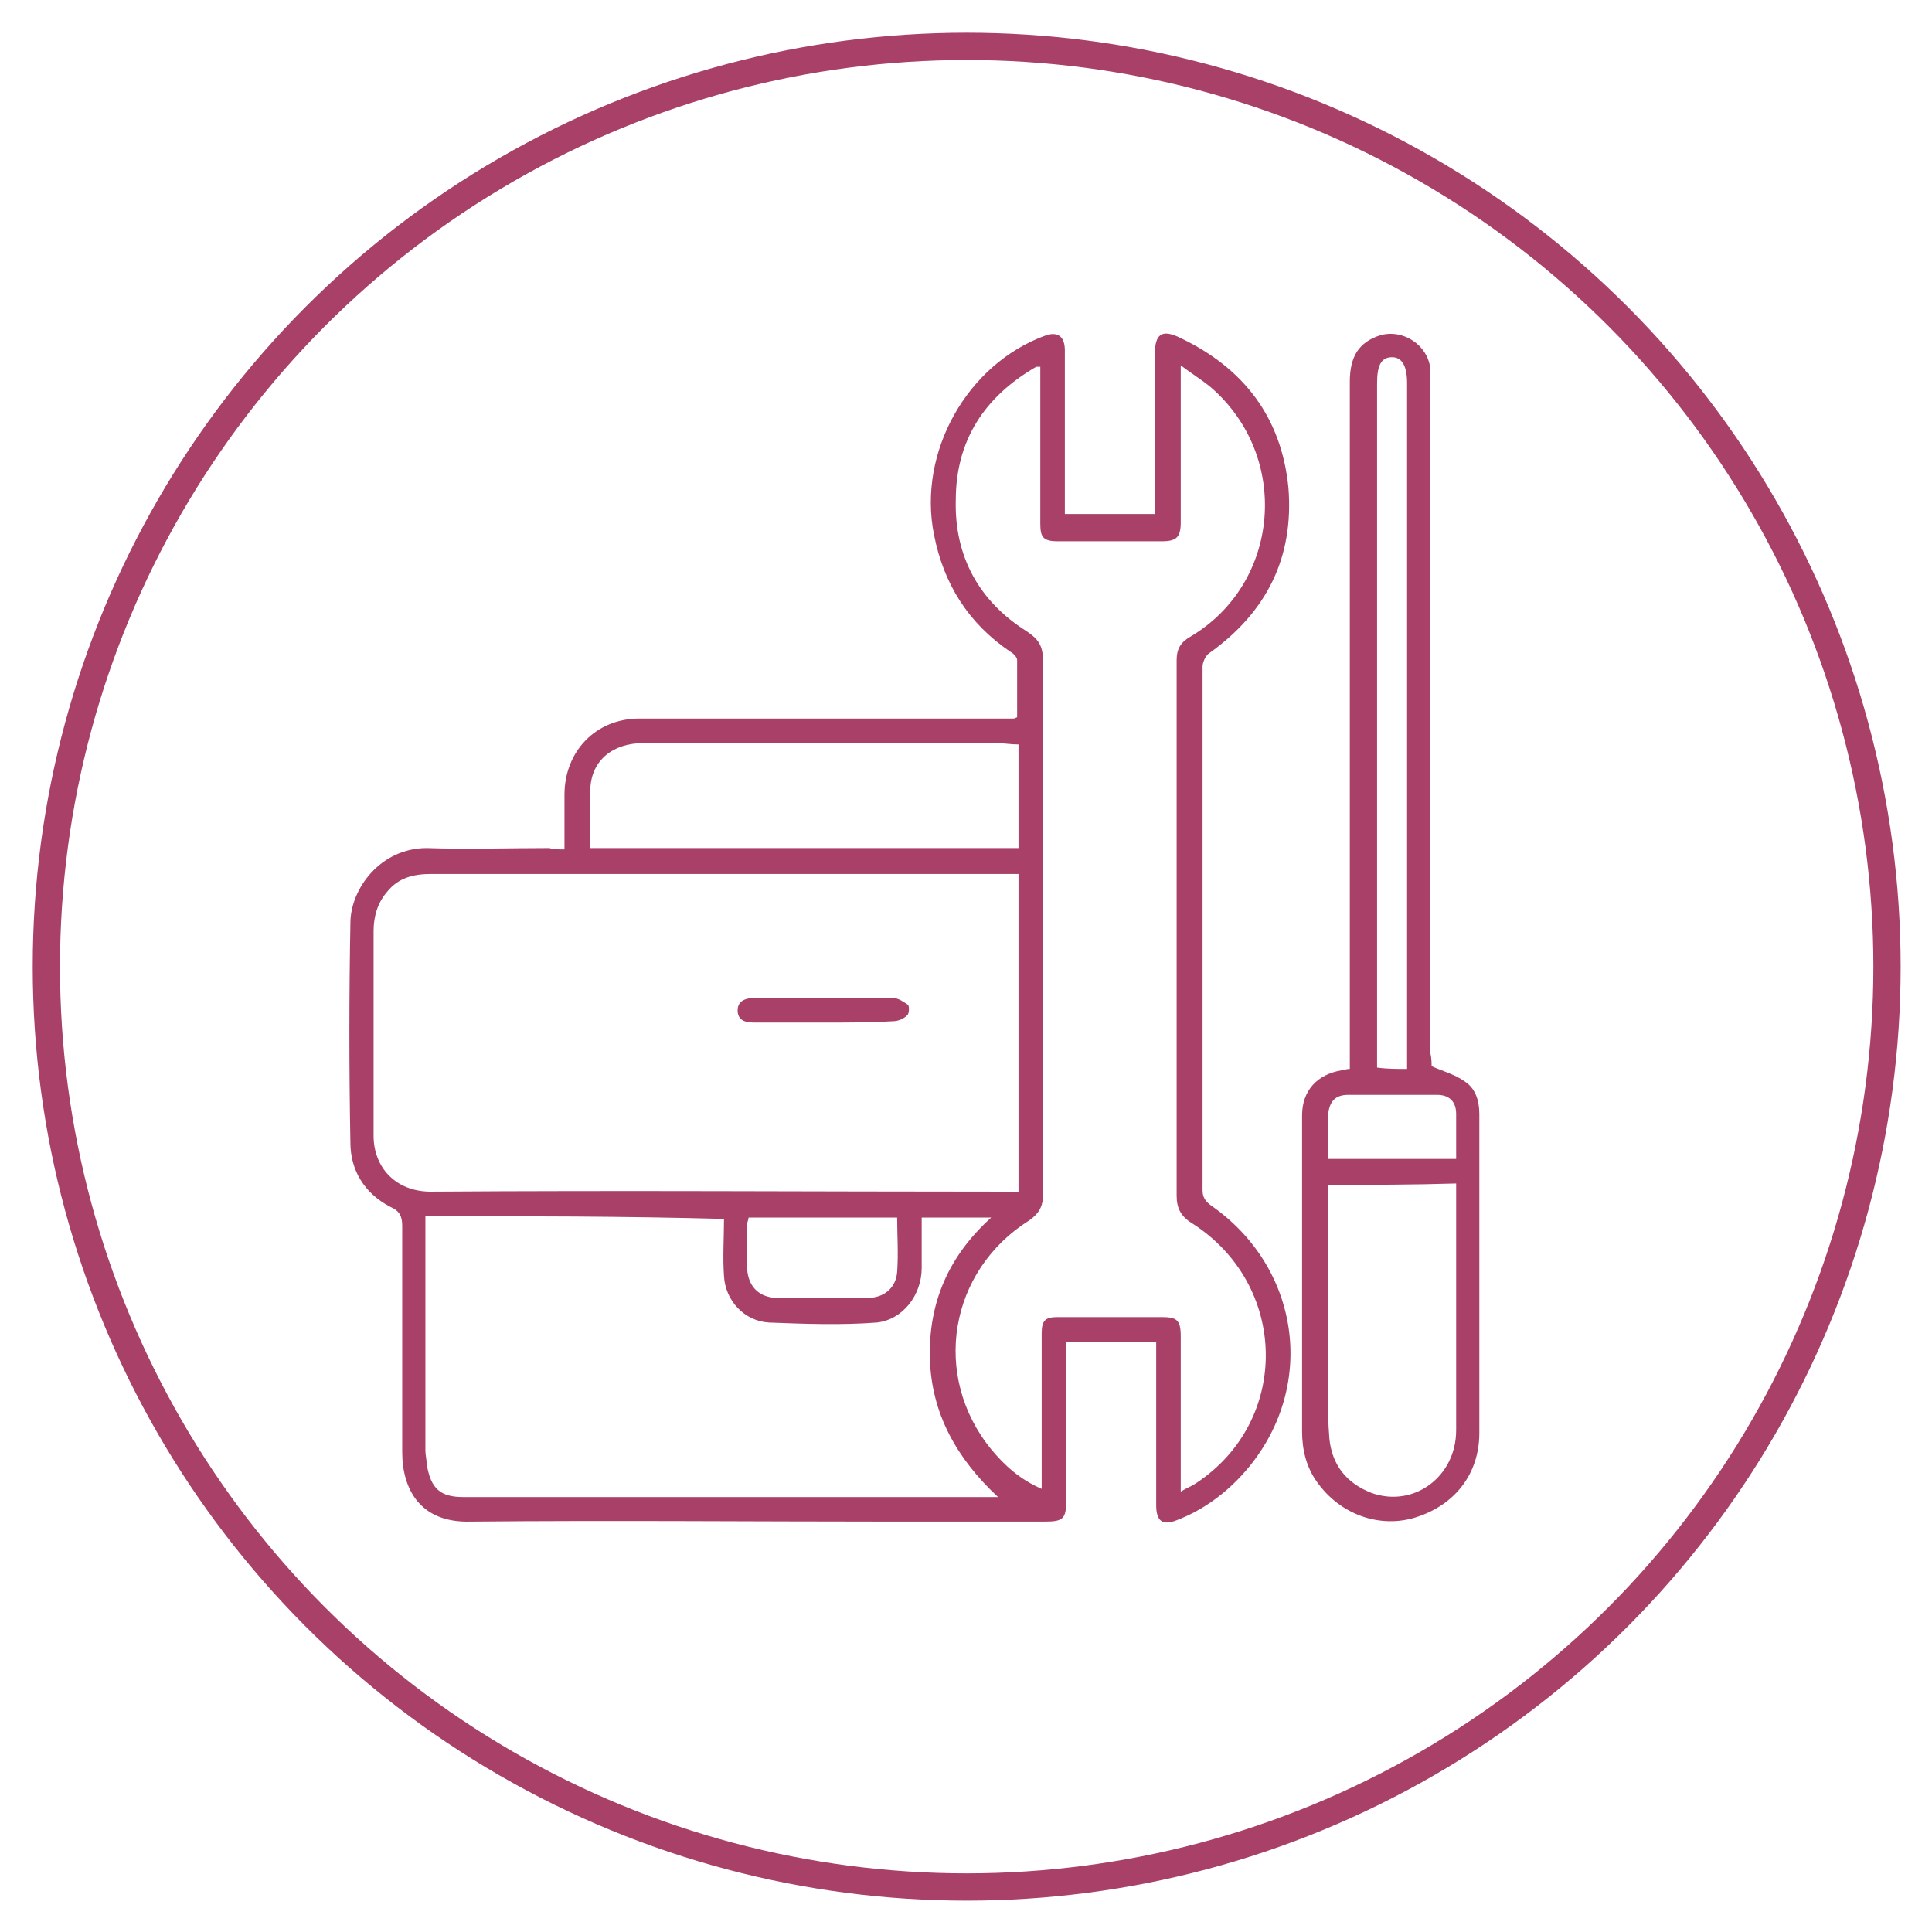
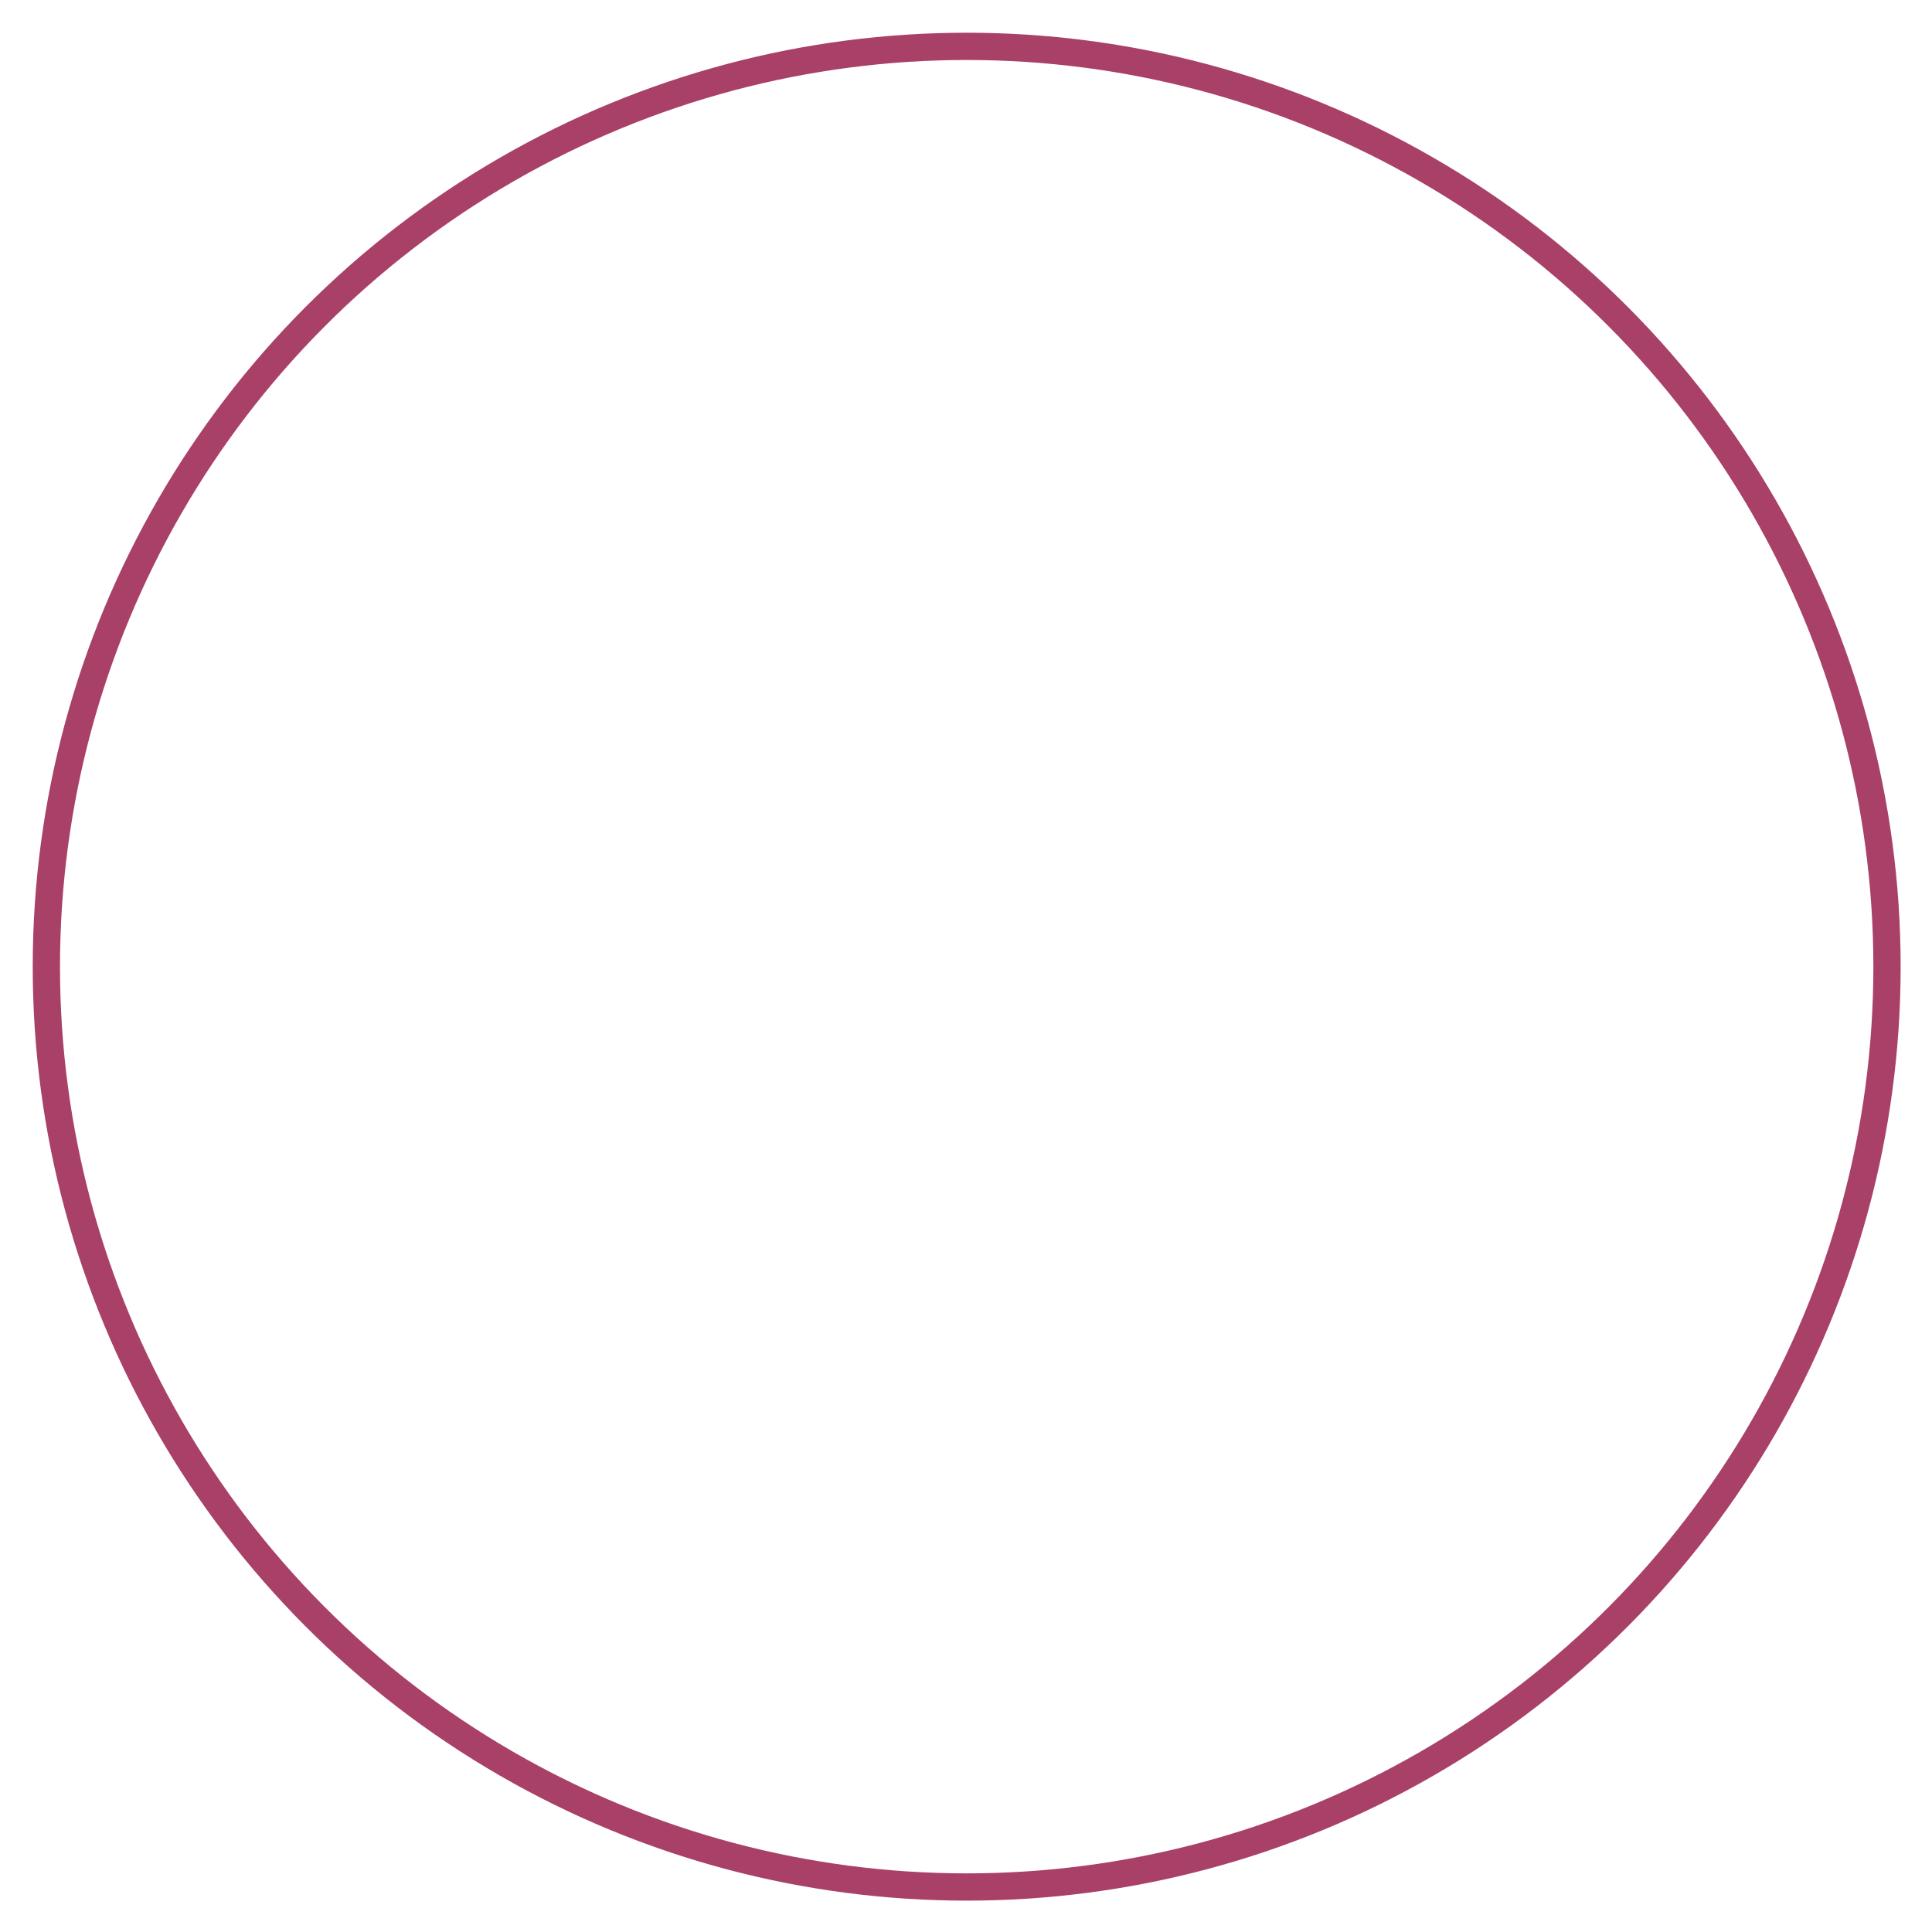
<svg xmlns="http://www.w3.org/2000/svg" version="1.1" id="Layer_1" x="0px" y="0px" viewBox="0 0 141.7 141.7" style="enable-background:new 0 0 141.7 141.7;" xml:space="preserve">
  <style type="text/css">
	.st0{fill:none;stroke:#A94068;stroke-width:2;}
	.st1{fill:#A94068;}
	.st2{fill:none;}
</style>
  <g id="tools_off_state">
    <g>
      <circle class="st0" cx="70.9" cy="70.9" r="67.5" />
      <g>
-         <path class="st1" d="M41.4,62.3c0-1.4,0-2.7,0-4c0-3.2,2.3-5.6,5.5-5.6c9.1,0,18.3,0,27.4,0c0.1,0,0.1,0,0.3-0.1     c0-1.4,0-2.8,0-4.2c0-0.2-0.3-0.5-0.5-0.6c-3.1-2.1-4.9-5-5.6-8.6c-1.2-6,2.4-12.5,8.2-14.6c0.9-0.3,1.4,0.1,1.4,1.1     c0,3.7,0,7.3,0,11c0,0.3,0,0.6,0,1c2.2,0,4.4,0,6.6,0c0-0.3,0-0.6,0-1c0-3.6,0-7.1,0-10.7c0-1.5,0.5-1.9,1.9-1.2     c4.6,2.2,7.4,5.8,7.9,11c0.4,5.1-1.6,9.1-5.8,12.1c-0.3,0.2-0.5,0.7-0.5,1c0,12.8,0,25.6,0,38.4c0,0.5,0.2,0.8,0.6,1.1     c6.5,4.5,7.8,13.1,2.8,19.2c-1.4,1.7-3.2,3.1-5.3,3.9c-1,0.4-1.5,0.1-1.5-1.1c0-3.7,0-7.4,0-11.2c0-0.2,0-0.5,0-0.8     c-2.2,0-4.4,0-6.6,0c0,0.3,0,0.6,0,1c0,3.5,0,7.1,0,10.6c0,1.4-0.2,1.6-1.6,1.6c-3.7,0-7.4,0-11.1,0c-10.3,0-20.7-0.1-31,0     c-3.7,0.1-5-2.4-5-5.1c0-5.5,0-11,0-16.6c0-0.7-0.2-1.1-0.9-1.4c-1.9-1-2.9-2.7-2.9-4.7c-0.1-5.4-0.1-10.7,0-16.1     c0-2.5,2.2-5.5,5.6-5.5c3,0.1,6,0,9,0C40.6,62.3,41,62.3,41.4,62.3z M74.7,64.1c-0.4,0-0.8,0-1.2,0c-9.2,0-18.5,0-27.7,0     c-4.7,0-9.5,0-14.2,0c-1.3,0-2.4,0.3-3.2,1.3c-0.7,0.8-1,1.8-1,2.9c0,2.1,0,4.1,0,6.2c0,2.9,0,5.9,0,8.8c0,2.3,1.6,4.1,4.2,4.1     c14-0.1,28.1,0,42.1,0c0.3,0,0.7,0,1,0C74.7,79.6,74.7,71.9,74.7,64.1z M76.3,26.9c-0.2,0-0.2,0-0.3,0c-3.8,2.2-5.9,5.4-5.9,9.8     c-0.1,4.1,1.7,7.4,5.2,9.6c0.9,0.6,1.2,1.1,1.2,2.2c0,13,0,26.1,0,39.1c0,0.9-0.3,1.4-1,1.9c-5.9,3.7-7.2,11.4-2.8,16.8     c1,1.2,2.1,2.2,3.7,2.9c0-0.4,0-0.8,0-1.1c0-3.4,0-6.9,0-10.3c0-1,0.3-1.2,1.2-1.2c2.5,0,5.1,0,7.6,0c1.1,0,1.4,0.2,1.4,1.4     c0,3.4,0,6.8,0,10.3c0,0.3,0,0.6,0,1.1c0.5-0.3,0.8-0.4,1.1-0.6c7-4.6,6.8-14.6-0.3-19.1c-0.8-0.5-1.1-1.1-1.1-2     c0-13.1,0-26.2,0-39.3c0-0.8,0.3-1.3,1-1.7c6.6-3.9,7.4-13.2,1.5-18.3c-0.6-0.5-1.4-1-2.2-1.6c0,0.6,0,0.9,0,1.3     c0,3.4,0,6.8,0,10.2c0,1.1-0.3,1.4-1.4,1.4c-2.5,0-5,0-7.6,0c-1.1,0-1.3-0.3-1.3-1.3c0-3.5,0-7,0-10.4     C76.3,27.5,76.3,27.2,76.3,26.9z M31.2,89.2c0,0.3,0,0.5,0,0.6c0,5.5,0,11,0,16.6c0,0.3,0.1,0.7,0.1,1c0.3,1.8,1,2.4,2.7,2.4     c12.8,0,25.6,0,38.3,0c0.3,0,0.6,0,0.9,0c-3-2.8-4.9-6.1-5-10.2s1.4-7.5,4.5-10.3c-1.8,0-3.4,0-5.1,0c0,1.3,0,2.5,0,3.7     c0,2-1.4,3.8-3.3,4c-2.6,0.2-5.3,0.1-7.9,0c-1.8-0.1-3.2-1.6-3.3-3.4c-0.1-1.4,0-2.8,0-4.2C45.7,89.2,38.5,89.2,31.2,89.2z      M43.3,62.2c10.5,0,21,0,31.4,0c0-2.6,0-5.1,0-7.6c-0.6,0-1.1-0.1-1.6-0.1c-5,0-10.1,0-15.1,0c-3.6,0-7.2,0-10.8,0     c-2.3,0-3.8,1.3-3.9,3.3C43.2,59.3,43.3,60.7,43.3,62.2z M65.8,89.3c-3.7,0-7.3,0-10.9,0c0,0.2-0.1,0.3-0.1,0.5     c0,1.1,0,2.2,0,3.3c0.1,1.3,0.9,2.1,2.3,2.1c2.2,0,4.3,0,6.5,0c1.2,0,2.1-0.7,2.2-1.9C65.9,91.9,65.8,90.6,65.8,89.3z" />
-         <path class="st1" d="M105,78.2c0.9,0.4,1.7,0.6,2.4,1.1c0.8,0.5,1.1,1.4,1.1,2.4c0,7.8,0,15.6,0,23.4c0,3-1.8,5.3-4.7,6.2     c-2.6,0.8-5.5-0.2-7.2-2.6c-0.8-1.1-1.1-2.4-1.1-3.7c0-7.7,0-15.5,0-23.2c0-1.8,1.1-3,2.9-3.3c0.2,0,0.3-0.1,0.6-0.1     c0-0.4,0-0.8,0-1.2c0-16.4,0-32.8,0-49.2c0-1.9,0.7-2.9,2.2-3.4c1.7-0.5,3.5,0.7,3.7,2.4c0,0.4,0,0.7,0,1.1c0,16.4,0,32.7,0,49.1     C105,77.6,105,78,105,78.2z M97.4,86.9c0,0.4,0,0.7,0,1.1c0,4.7,0,9.4,0,14c0,1.2,0,2.3,0.1,3.5c0.2,2,1.3,3.3,3.1,4     c3.1,1.1,6.2-1.2,6.2-4.6c0-5.8,0-11.6,0-17.5c0-0.2,0-0.3,0-0.6C103.6,86.9,100.6,86.9,97.4,86.9z M103.2,78.4     c0-0.4,0-0.7,0-1.1c0-16.4,0-32.8,0-49.2c0-1.3-0.4-1.9-1.1-1.9c-0.8,0-1.1,0.6-1.1,1.9c0,16.4,0,32.8,0,49.1c0,0.4,0,0.7,0,1.1     C101.7,78.4,102.4,78.4,103.2,78.4z M97.4,85c3.2,0,6.2,0,9.4,0c0-1.1,0-2.2,0-3.3c0-0.9-0.5-1.4-1.4-1.4c-2.2,0-4.3,0-6.5,0     c-1,0-1.4,0.5-1.5,1.5C97.4,82.9,97.4,83.9,97.4,85z" />
-         <path class="st1" d="M60.4,75c-1.7,0-3.4,0-5.1,0c-0.7,0-1.2-0.2-1.2-0.9c0-0.7,0.6-0.9,1.2-0.9c3.4,0,6.8,0,10.2,0     c0.4,0,0.8,0.3,1.1,0.5c0.1,0.1,0.1,0.7-0.1,0.8c-0.2,0.2-0.6,0.4-1,0.4C63.8,75,62.1,75,60.4,75z" />
-       </g>
+         </g>
    </g>
-     <rect y="0" class="st2" width="141.7" height="141.7" />
  </g>
</svg>